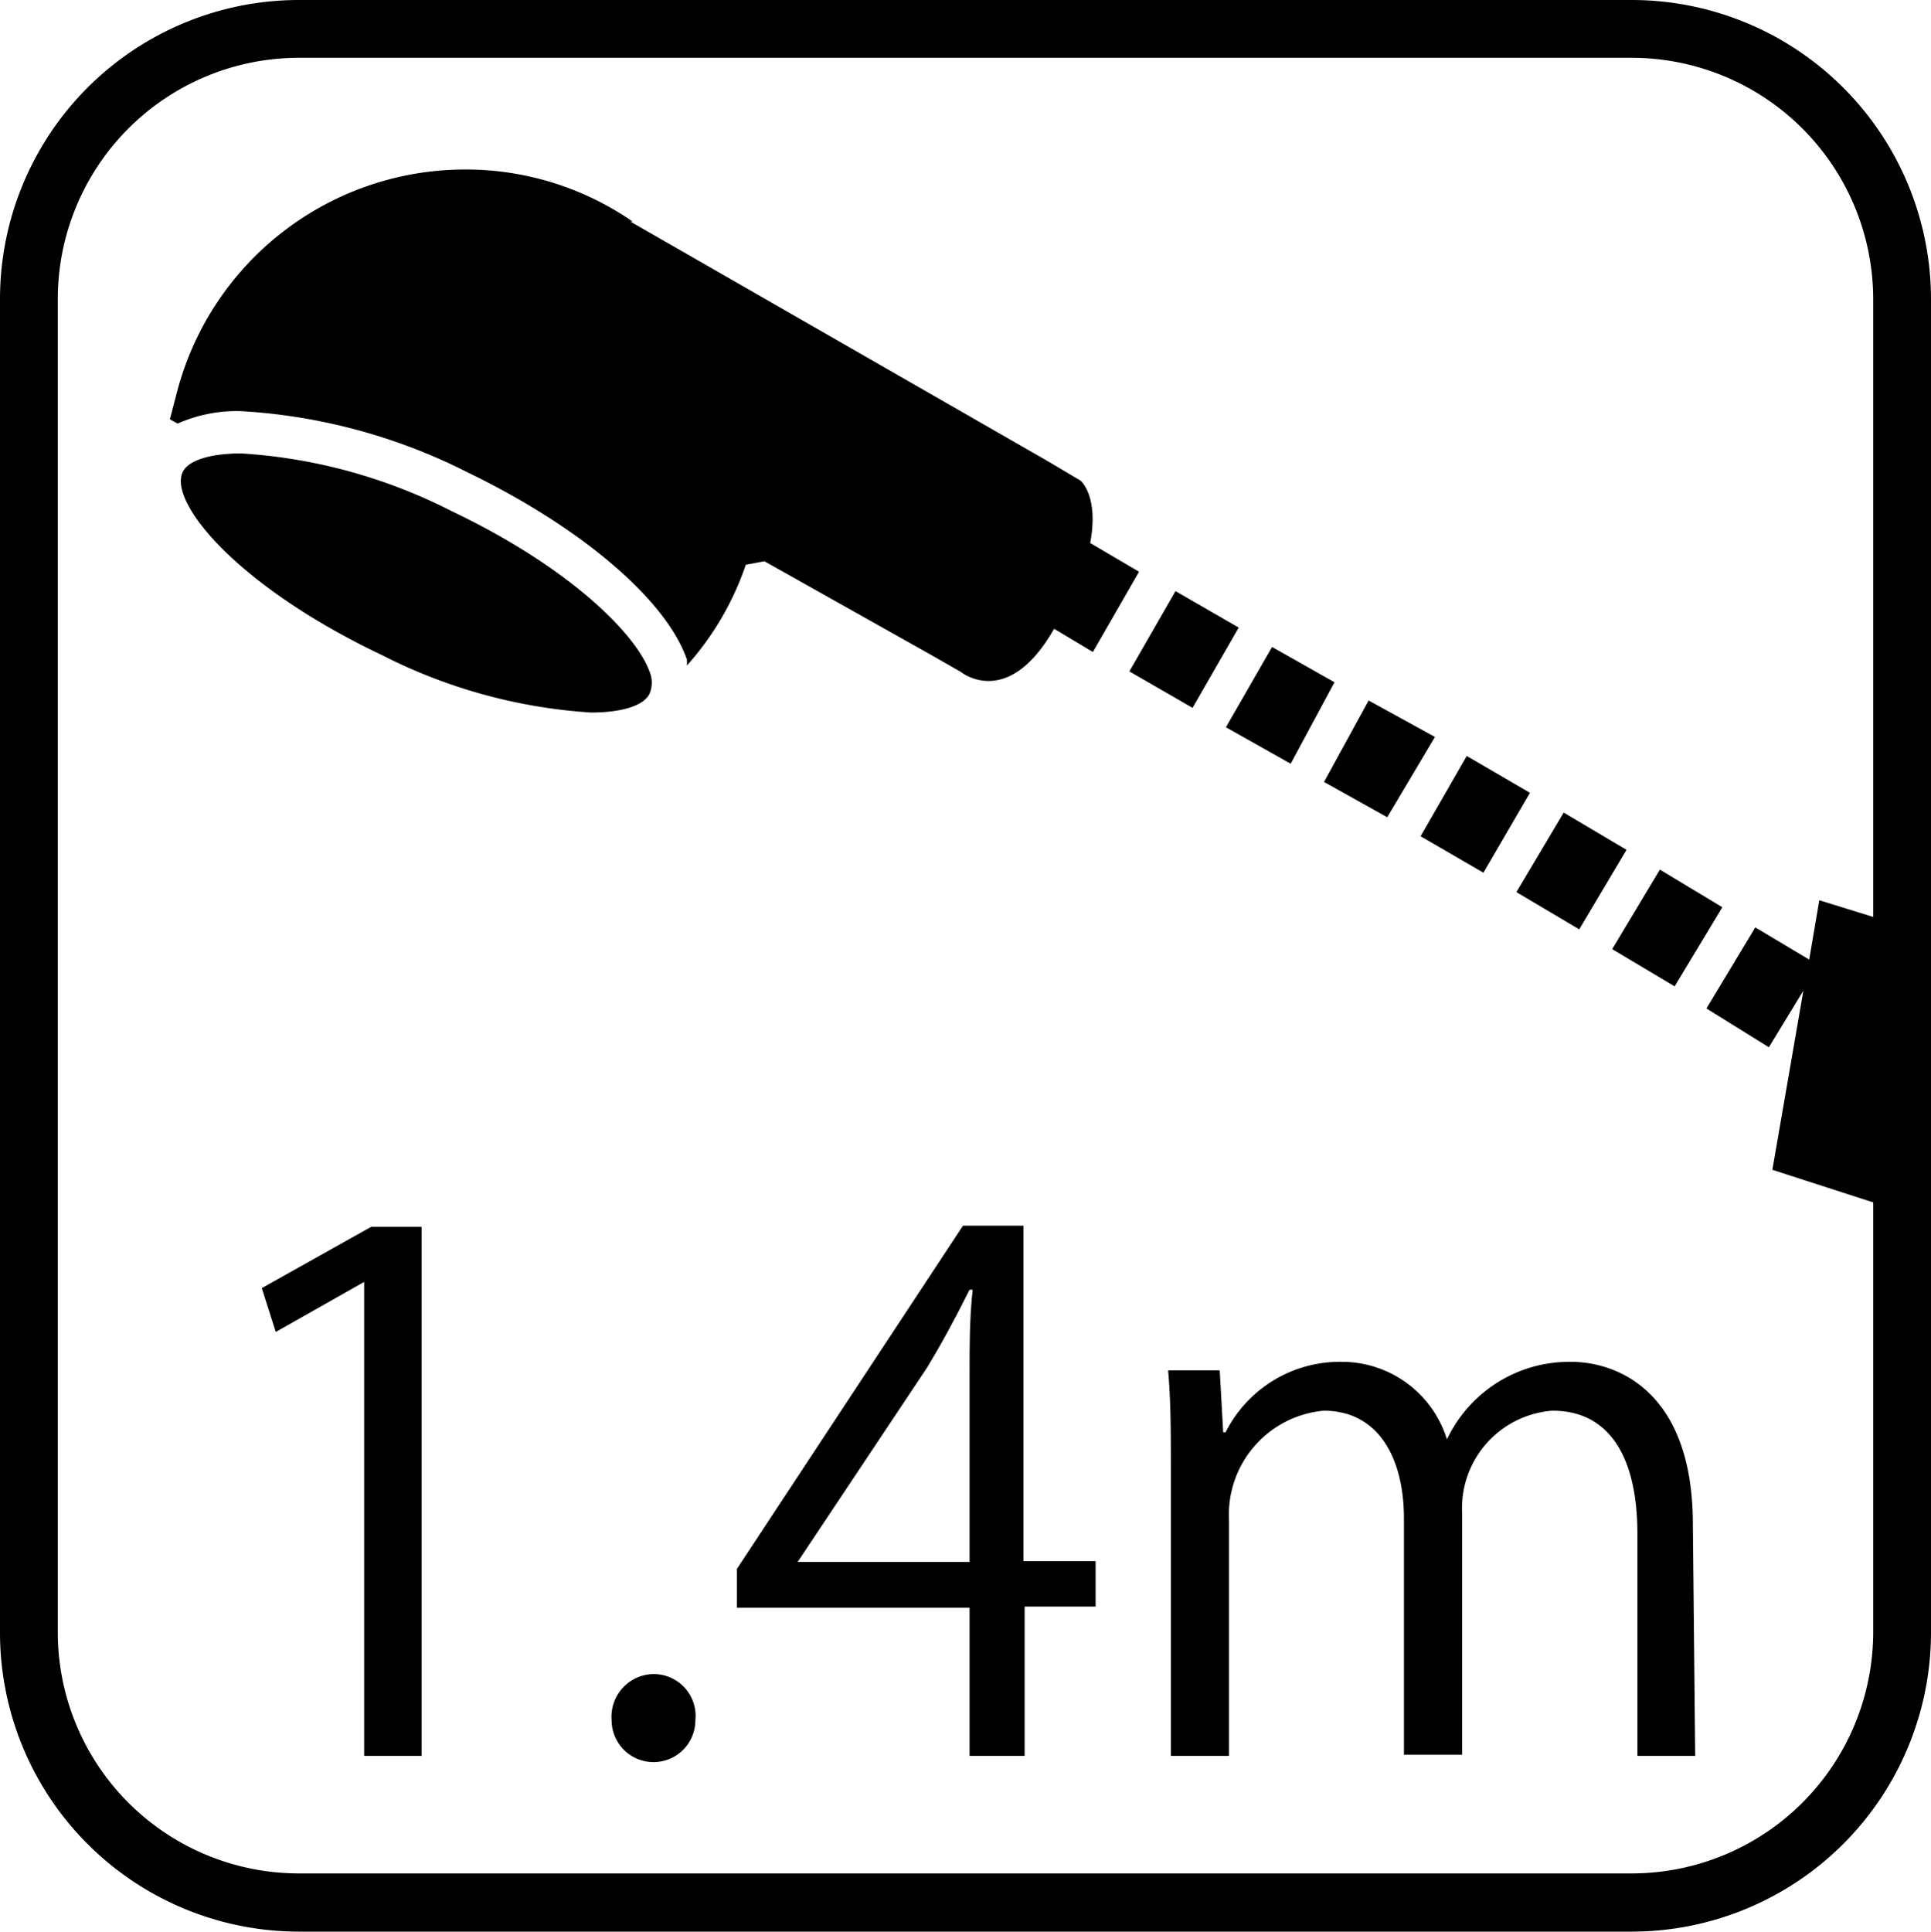
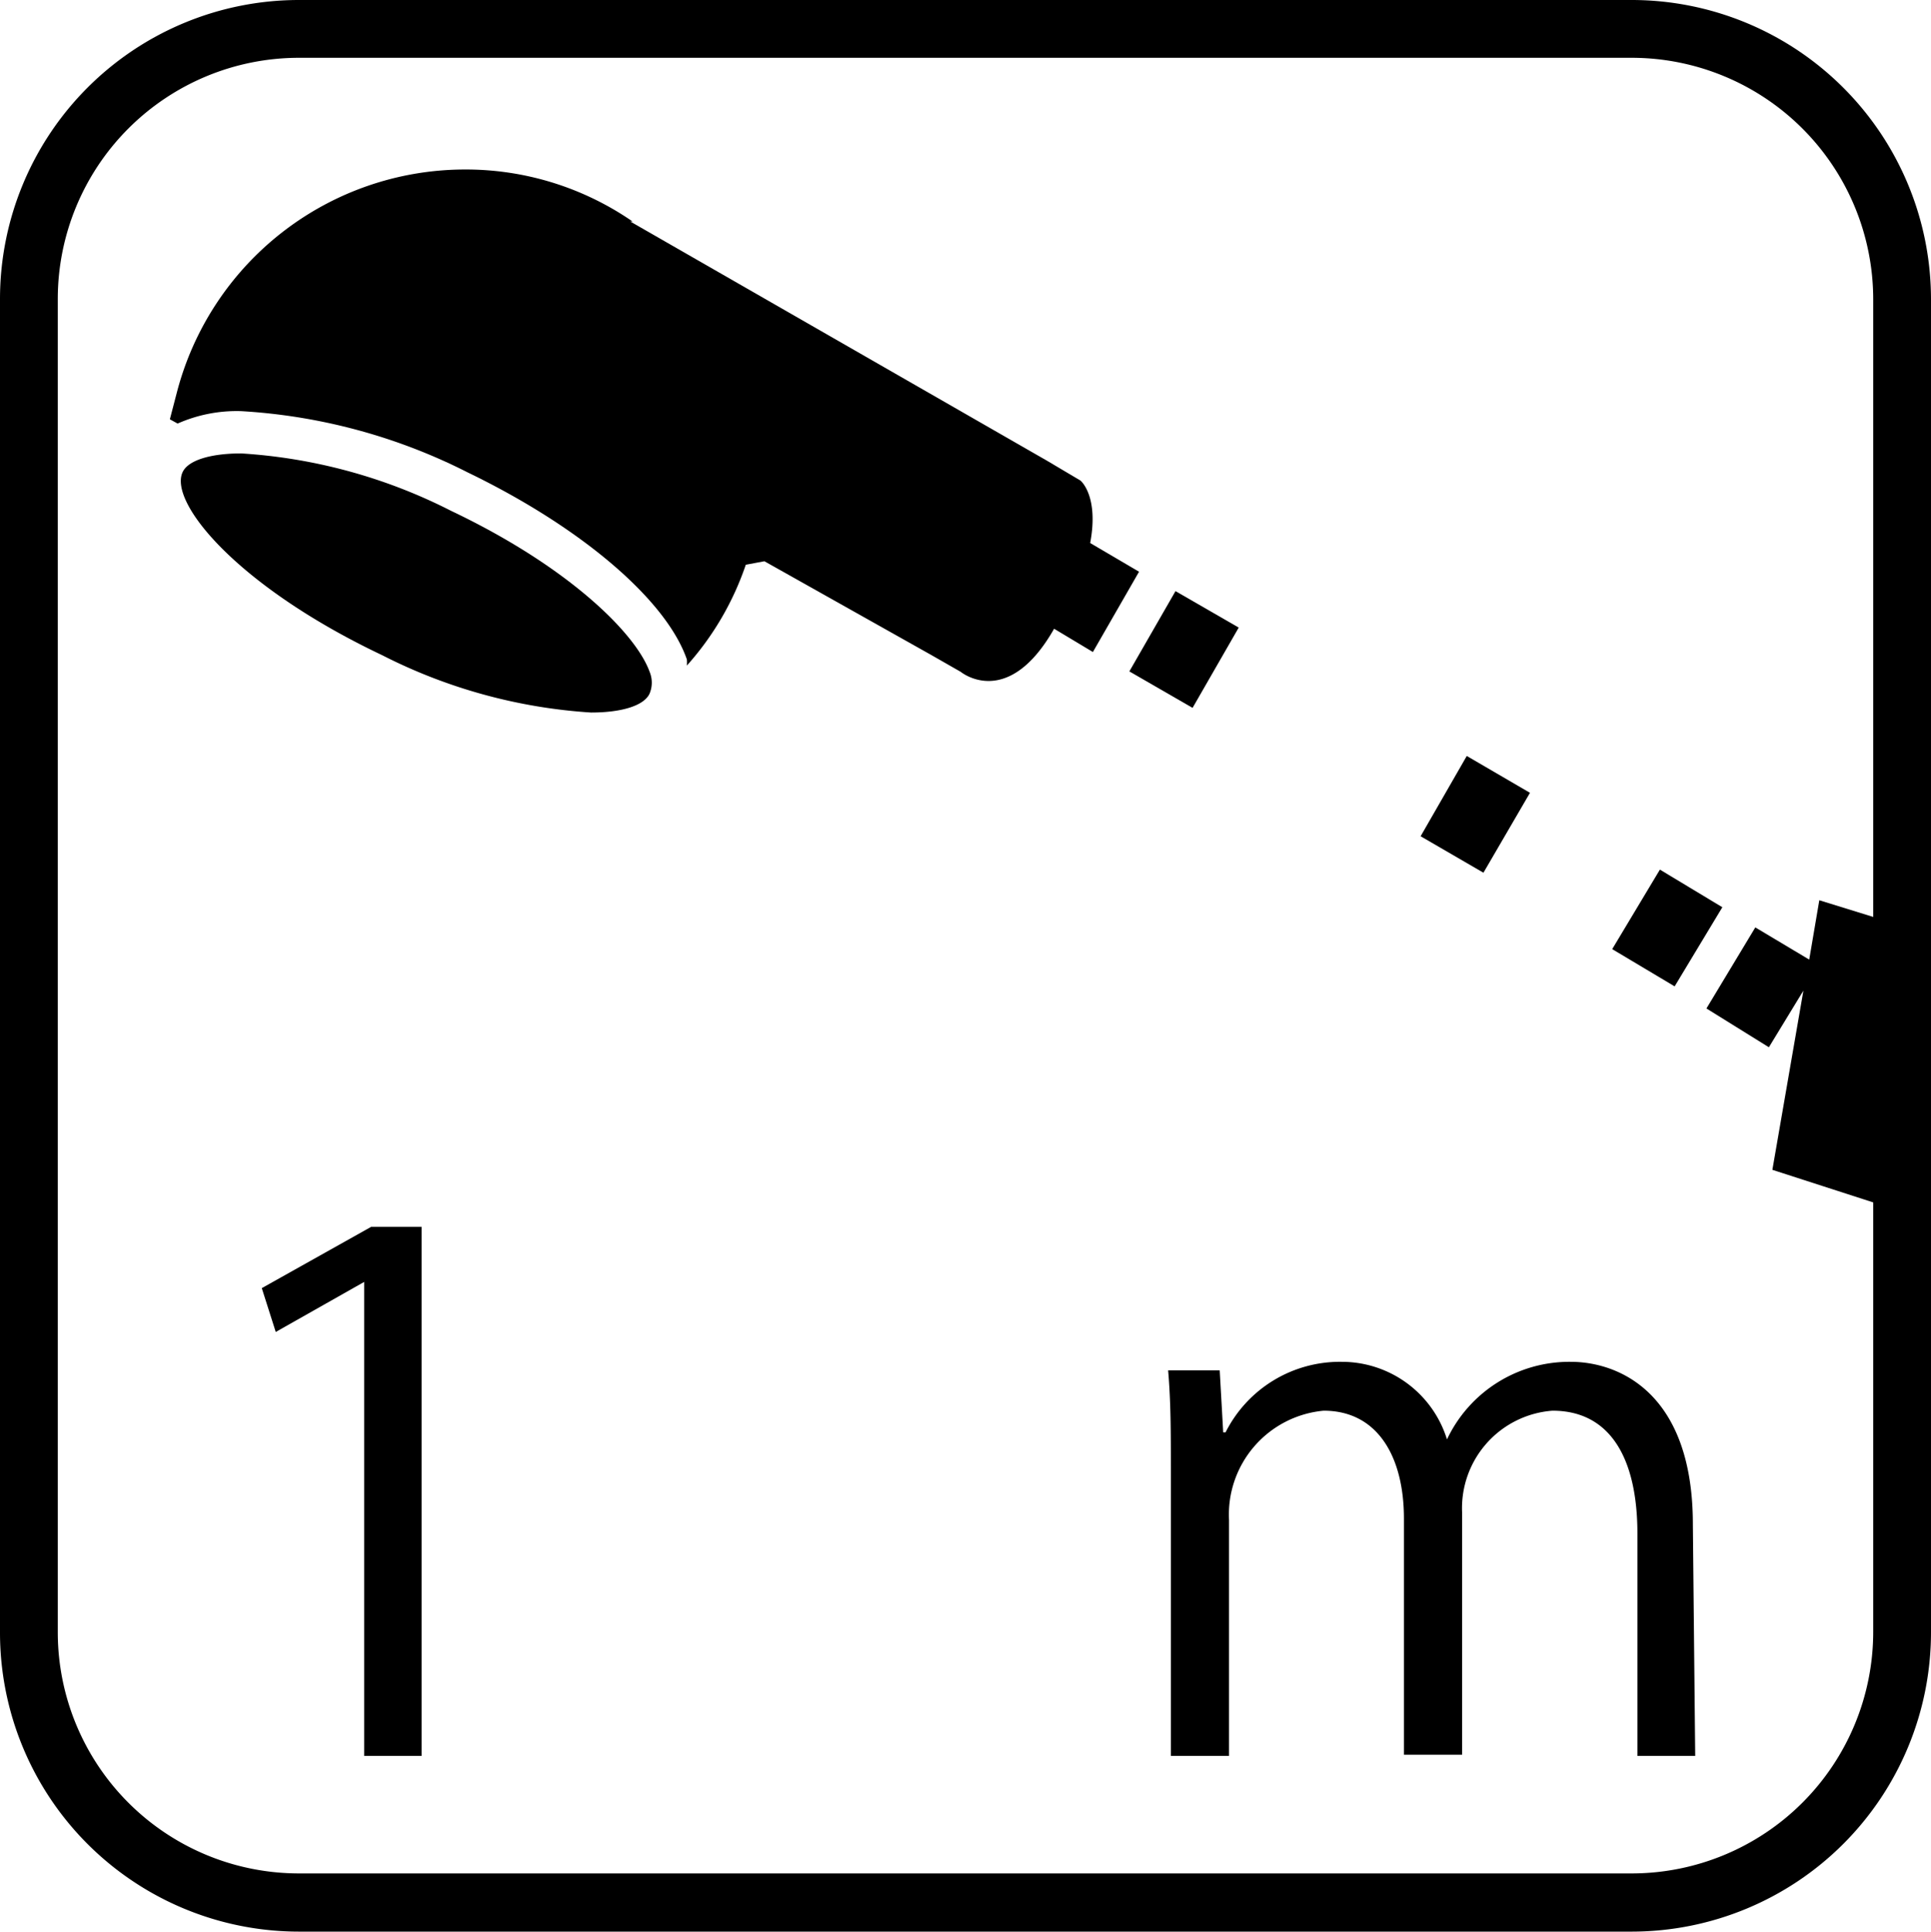
<svg xmlns="http://www.w3.org/2000/svg" viewBox="0 0 49.79 49.8">
  <path d="M42.08,0H7.7A7.71,7.71,0,0,0,0,7.71V42.08A7.71,7.71,0,0,0,7.7,49.8H42.08a7.72,7.72,0,0,0,7.71-7.72V7.71A7.72,7.72,0,0,0,42.08,0Zm0,48.3H7.7a6.22,6.22,0,0,1-6.21-6.22V7.71A6.22,6.22,0,0,1,7.7,1.49H42.08A6.23,6.23,0,0,1,48.3,7.71V23.64l-1.39-.43-.26,1.53-1.39-.83L44,26l1.61,1,.89-1.46-.8,4.62L48.3,31V42.08A6.23,6.23,0,0,1,42.08,48.3Z" />
  <polygon points="30.31 15.24 29.12 17.31 30.75 18.25 31.94 16.18 30.31 15.24" />
-   <polygon points="32.8 16.68 31.61 18.75 33.28 19.69 34.41 17.59 32.8 16.68" />
-   <path d="M35.29,18.06l-1.15,2.1,1.63.91L37,19Z" />
  <polygon points="37.82 19.49 36.63 21.56 38.25 22.5 39.45 20.44 37.82 19.49" />
  <polygon points="42.8 22.42 41.57 24.47 43.18 25.43 44.41 23.39 42.8 22.42" />
-   <polygon points="40.32 20.95 39.1 23 40.72 23.96 41.94 21.91 40.32 20.95" />
  <path d="M28.11,14c.23-1.22-.25-1.61-.25-1.61L27,11.88,16.25,5.71l.06,0a7.57,7.57,0,0,0-4.37-1.34,7.68,7.68,0,0,0-7.38,5.75l-.18.69.2.11a3.76,3.76,0,0,1,1.64-.32,14.78,14.78,0,0,1,5.84,1.58C15,13.6,17.18,15.47,17.71,17a.9.9,0,0,1,0,.16,7.51,7.51,0,0,0,1.52-2.6l.48-.09L24,16.88l.77.44s1.21,1,2.41-1.11l1,.6,1.19-2.07Z" />
  <path d="M9.39,45.27V33.05h0L7.11,34.34l-.36-1.13,2.82-1.58h1.3V45.27Z" />
-   <path d="M15.77,44.35a1.1,1.1,0,0,1,1.09-1.19,1.08,1.08,0,0,1,1.07,1.19,1.08,1.08,0,1,1-2.16,0Z" />
-   <path d="M26.42,45.27H25V41.45H19v-1l5.83-8.85h1.56v8.65h1.86v1.17H26.42Zm-5.86-5H25V35.44c0-.75,0-1.48.08-2.19H25c-.42.84-.74,1.42-1.09,2l-3.33,5Z" />
  <path d="M43.71,45.27H42.22V39.54c0-1.94-.7-3.17-2.19-3.17A2.52,2.52,0,0,0,37.7,39v6.24H36.2V39.15c0-1.58-.67-2.78-2.07-2.78a2.69,2.69,0,0,0-2.44,2.82v6.08h-1.5V37.9c0-1,0-1.75-.07-2.57h1.33l.09,1.6h.06a3.3,3.3,0,0,1,3-1.82,2.84,2.84,0,0,1,2.71,2h0a3.49,3.49,0,0,1,3.19-2c1.22,0,3.15.78,3.15,4.19Z" />
  <path d="M6.22,11.69c-.8,0-1.37.18-1.51.48-.37.78,1.41,2.95,5.14,4.72a13.77,13.77,0,0,0,5.39,1.48c.8,0,1.37-.18,1.51-.49a.73.73,0,0,0,0-.56c-.36-1-2.11-2.72-5.12-4.15A13.77,13.77,0,0,0,6.22,11.69Z" />
</svg>